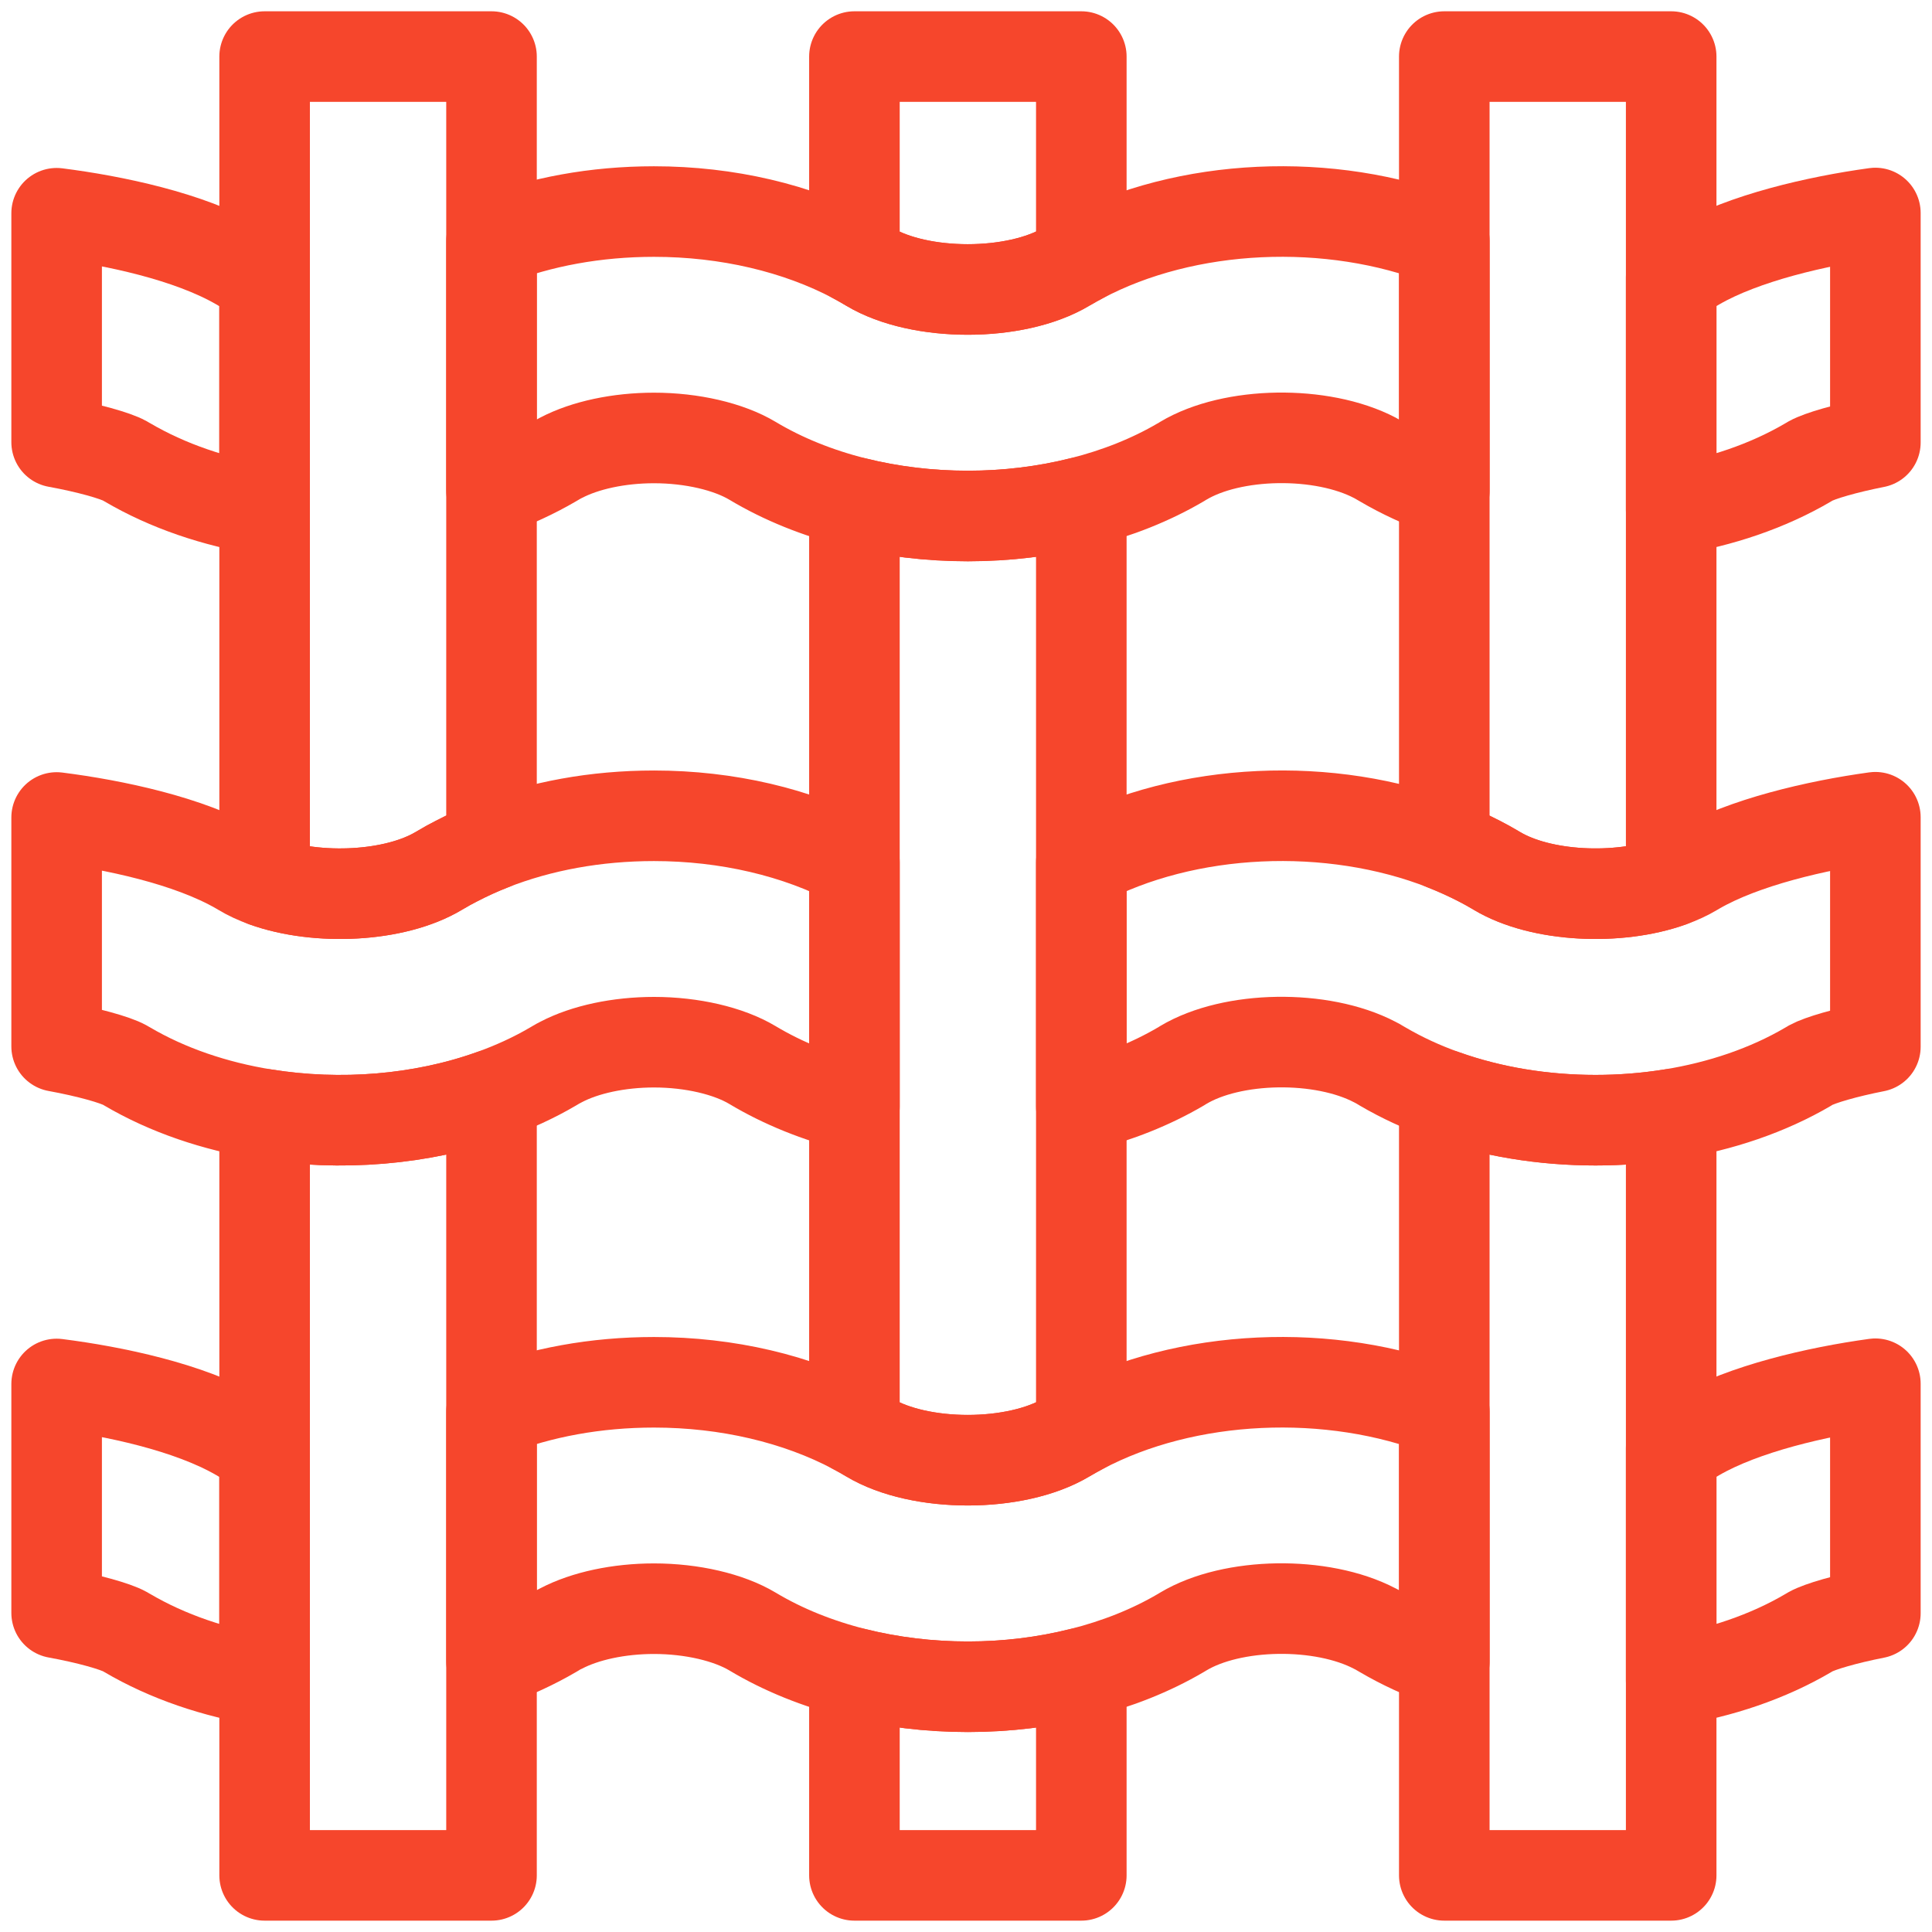
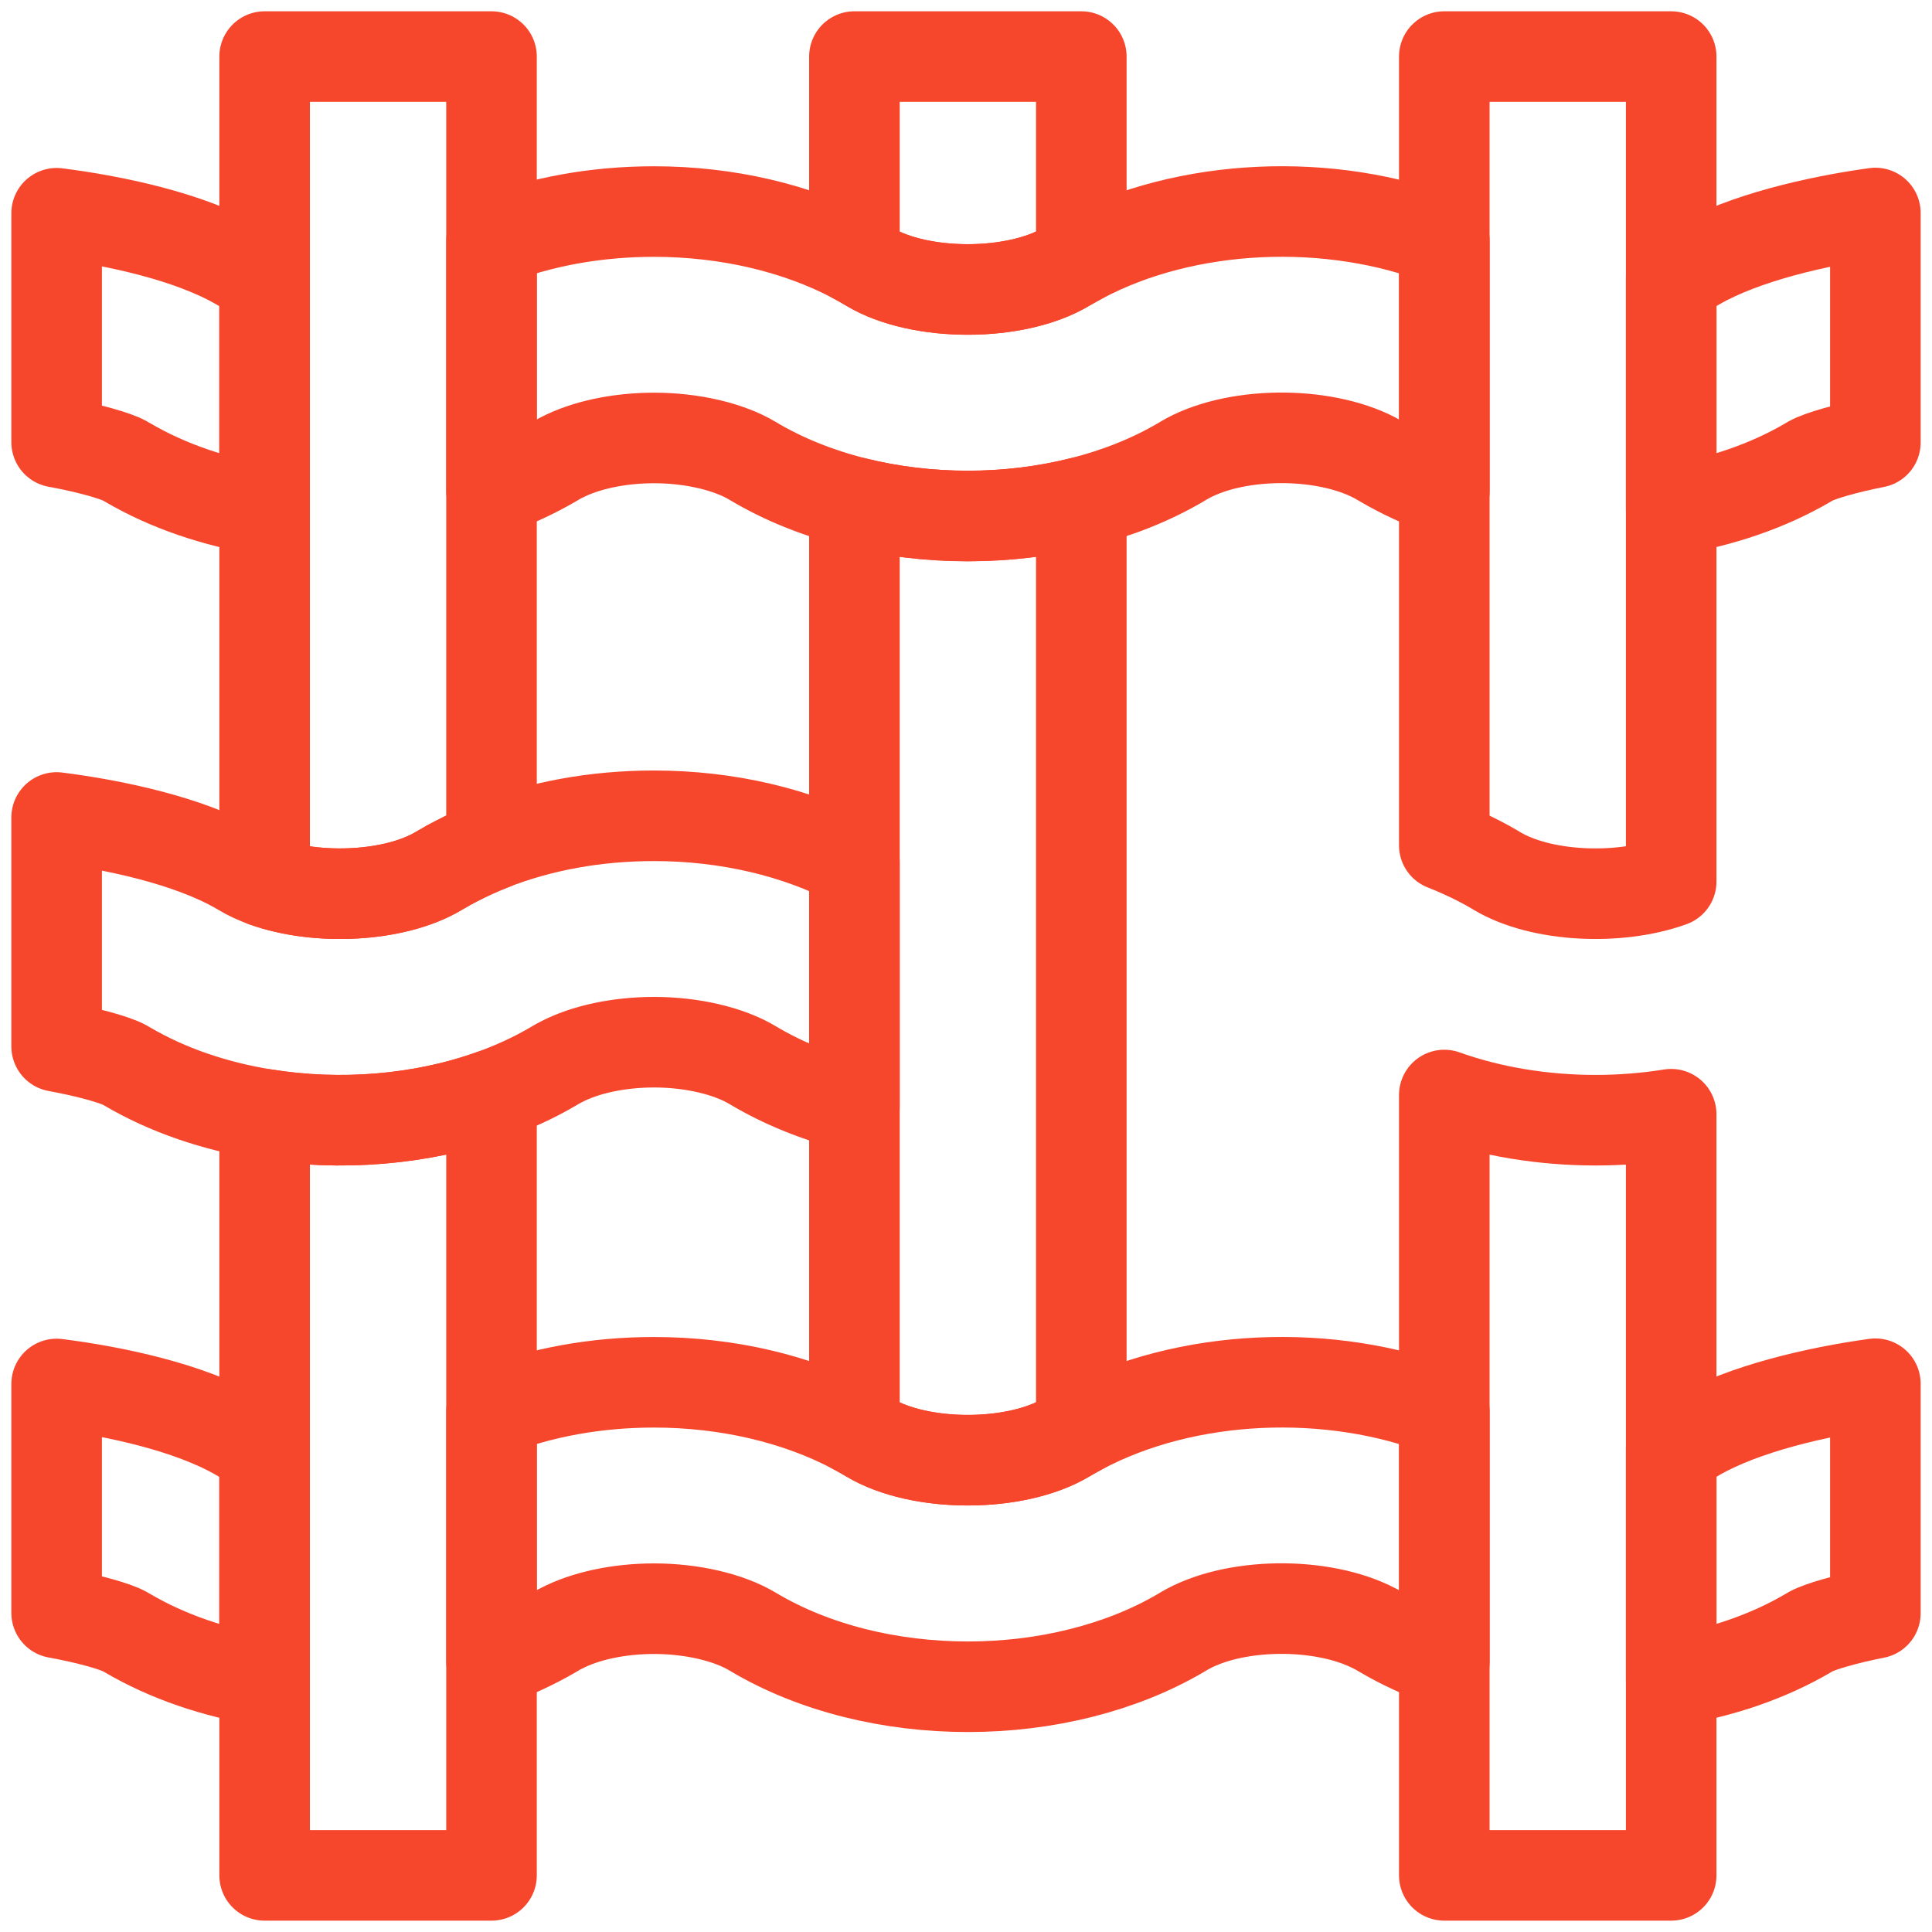
<svg xmlns="http://www.w3.org/2000/svg" width="32" height="32" viewBox="0 0 32 32" fill="none">
  <g clip-path="url(#clip0_1664_147)">
    <path d="M17.91 0.937V4.279C17.839 4.316 17.769 4.355 17.7 4.396C17.688 4.402 17.675 4.41 17.663 4.417C16.823 4.92 15.236 4.92 14.399 4.419C14.319 4.371 14.236 4.324 14.152 4.279V0.937H17.91Z" stroke="#F6462C" stroke-width="1.5" stroke-miterlimit="10" stroke-linecap="round" stroke-linejoin="round" />
    <path d="M17.91 8.318V23.67C17.839 23.708 17.769 23.747 17.7 23.787C17.688 23.794 17.675 23.802 17.663 23.809C16.823 24.311 15.236 24.311 14.399 23.81C14.319 23.762 14.236 23.715 14.152 23.671V8.319C15.362 8.623 16.701 8.623 17.91 8.318Z" stroke="#F6462C" stroke-width="1.5" stroke-miterlimit="10" stroke-linecap="round" stroke-linejoin="round" />
-     <path d="M17.91 27.709V31.062H14.152V27.71C15.362 28.014 16.701 28.014 17.91 27.709Z" stroke="#F6462C" stroke-width="1.5" stroke-miterlimit="10" stroke-linecap="round" stroke-linejoin="round" />
    <path d="M8.141 0.937V13.999C7.938 14.078 7.744 14.167 7.556 14.265C7.468 14.31 7.381 14.357 7.299 14.407C7.288 14.413 7.277 14.419 7.266 14.426C6.541 14.859 5.259 14.919 4.383 14.604V0.937H8.141Z" stroke="#F6462C" stroke-width="1.5" stroke-miterlimit="10" stroke-linecap="round" stroke-linejoin="round" />
    <path d="M8.141 18.136V31.062H4.383V18.455C5.637 18.657 6.977 18.551 8.141 18.136Z" stroke="#F6462C" stroke-width="1.5" stroke-miterlimit="10" stroke-linecap="round" stroke-linejoin="round" />
    <path d="M27.68 0.937V14.602C26.804 14.919 25.52 14.86 24.794 14.426C24.784 14.419 24.772 14.413 24.762 14.406C24.678 14.357 24.592 14.309 24.504 14.264C24.316 14.167 24.122 14.079 23.922 14.001V0.937H27.68Z" stroke="#F6462C" stroke-width="1.5" stroke-miterlimit="10" stroke-linecap="round" stroke-linejoin="round" />
    <path d="M27.68 18.455V31.062H23.922V18.137C24.704 18.416 25.565 18.554 26.427 18.554C26.848 18.554 27.268 18.521 27.68 18.455Z" stroke="#F6462C" stroke-width="1.5" stroke-miterlimit="10" stroke-linecap="round" stroke-linejoin="round" />
    <path d="M14.152 14.287V18.327C13.547 18.174 12.973 17.946 12.464 17.641C12.068 17.404 11.459 17.262 10.832 17.262C10.251 17.262 9.689 17.382 9.293 17.59C9.286 17.594 9.28 17.597 9.273 17.601C9.249 17.613 9.227 17.624 9.207 17.637C9.191 17.646 9.176 17.655 9.161 17.664C8.843 17.851 8.499 18.008 8.14 18.136C6.976 18.551 5.636 18.657 4.382 18.455C3.562 18.323 2.778 18.059 2.105 17.663C2.092 17.656 2.078 17.648 2.065 17.64C1.91 17.554 1.46 17.427 0.938 17.332V13.54C1.876 13.659 3.128 13.92 3.957 14.4C3.972 14.408 3.987 14.417 4.001 14.426C4.115 14.495 4.244 14.554 4.382 14.604C5.258 14.919 6.54 14.859 7.265 14.426C7.276 14.419 7.287 14.413 7.298 14.407C7.381 14.357 7.467 14.31 7.555 14.265C7.743 14.167 7.938 14.078 8.14 13.999C8.952 13.68 9.87 13.512 10.832 13.512C12.042 13.512 13.21 13.786 14.152 14.287Z" stroke="#F6462C" stroke-width="1.5" stroke-miterlimit="10" stroke-linecap="round" stroke-linejoin="round" />
-     <path d="M31.062 13.536V17.337C30.571 17.433 30.145 17.557 29.991 17.642C29.979 17.65 29.966 17.658 29.953 17.665C29.281 18.06 28.499 18.323 27.68 18.455C27.269 18.521 26.849 18.554 26.428 18.554C25.566 18.554 24.705 18.415 23.923 18.137C23.562 18.009 23.219 17.851 22.9 17.664C22.884 17.655 22.869 17.645 22.854 17.637C22.834 17.624 22.812 17.612 22.788 17.6C22.782 17.597 22.775 17.594 22.769 17.59C21.89 17.131 20.409 17.154 19.598 17.64C19.585 17.649 19.572 17.656 19.559 17.664C19.06 17.957 18.501 18.177 17.91 18.326V14.287C19.646 13.364 22.037 13.26 23.923 14C24.122 14.079 24.317 14.167 24.505 14.264C24.593 14.309 24.679 14.357 24.762 14.406C24.773 14.413 24.785 14.419 24.795 14.425C25.521 14.86 26.805 14.919 27.68 14.602C27.818 14.553 27.945 14.494 28.059 14.426C28.074 14.417 28.09 14.408 28.105 14.399C28.884 13.949 30.091 13.67 31.062 13.536Z" stroke="#F6462C" stroke-width="1.5" stroke-miterlimit="10" stroke-linecap="round" stroke-linejoin="round" />
    <path d="M23.923 3.992V8.129C23.563 8.001 23.219 7.843 22.901 7.656C22.885 7.647 22.869 7.638 22.854 7.629C22.834 7.617 22.812 7.604 22.788 7.592C22.782 7.589 22.776 7.586 22.77 7.582C21.891 7.123 20.409 7.146 19.599 7.632C19.586 7.641 19.572 7.648 19.559 7.656C19.061 7.949 18.501 8.169 17.911 8.318C16.701 8.622 15.363 8.622 14.153 8.319C13.547 8.166 12.974 7.938 12.465 7.633C12.069 7.396 11.459 7.254 10.832 7.254C10.251 7.254 9.69 7.374 9.294 7.582C9.287 7.586 9.28 7.589 9.274 7.592C9.25 7.604 9.228 7.617 9.208 7.629C9.192 7.638 9.177 7.647 9.162 7.656C8.843 7.842 8.5 8 8.141 8.128V3.991C8.952 3.672 9.871 3.504 10.832 3.504C12.043 3.504 13.21 3.778 14.153 4.279C14.237 4.324 14.32 4.371 14.4 4.419C15.237 4.92 16.824 4.92 17.663 4.417C17.676 4.41 17.689 4.402 17.701 4.396C17.77 4.355 17.84 4.316 17.911 4.279C19.647 3.356 22.038 3.252 23.923 3.992Z" stroke="#F6462C" stroke-width="1.5" stroke-miterlimit="10" stroke-linecap="round" stroke-linejoin="round" />
    <path d="M4.382 4.596V8.447C3.562 8.315 2.778 8.051 2.105 7.655C2.092 7.647 2.078 7.64 2.065 7.632C1.91 7.546 1.46 7.419 0.938 7.324V3.532C1.876 3.651 3.128 3.912 3.957 4.392C3.972 4.4 3.987 4.409 4.001 4.418C4.115 4.487 4.244 4.546 4.382 4.596Z" stroke="#F6462C" stroke-width="1.5" stroke-miterlimit="10" stroke-linecap="round" stroke-linejoin="round" />
    <path d="M31.062 3.528V7.329C30.57 7.426 30.144 7.549 29.991 7.634C29.978 7.642 29.965 7.65 29.952 7.657C29.28 8.052 28.498 8.315 27.68 8.447V4.594C27.817 4.545 27.945 4.486 28.058 4.418C28.074 4.409 28.089 4.4 28.104 4.391C28.883 3.941 30.09 3.662 31.062 3.528Z" stroke="#F6462C" stroke-width="1.5" stroke-miterlimit="10" stroke-linecap="round" stroke-linejoin="round" />
    <path d="M4.001 23.809C4.115 23.877 4.244 23.937 4.382 23.985V27.838C3.562 27.706 2.778 27.442 2.105 27.046C2.092 27.038 2.078 27.031 2.065 27.023C1.91 26.937 1.46 26.81 0.938 26.715V22.923C1.876 23.042 3.128 23.303 3.957 23.783C3.972 23.791 3.987 23.8 4.001 23.809Z" stroke="#F6462C" stroke-width="1.5" stroke-miterlimit="10" stroke-linecap="round" stroke-linejoin="round" />
    <path d="M23.923 23.383V27.52C23.563 27.392 23.219 27.234 22.901 27.047C22.885 27.038 22.869 27.029 22.854 27.02C22.834 27.007 22.812 26.995 22.788 26.983C22.782 26.98 22.776 26.977 22.77 26.974C21.891 26.514 20.409 26.537 19.599 27.023C19.586 27.031 19.572 27.039 19.559 27.047C19.061 27.34 18.501 27.56 17.911 27.709C16.701 28.014 15.363 28.014 14.153 27.71C13.547 27.557 12.974 27.329 12.465 27.024C12.069 26.787 11.459 26.645 10.832 26.645C10.251 26.645 9.69 26.765 9.294 26.973C9.287 26.976 9.28 26.98 9.274 26.983C9.25 26.995 9.228 27.007 9.208 27.02C9.192 27.029 9.177 27.038 9.162 27.047C8.843 27.233 8.5 27.391 8.141 27.519V23.382C8.952 23.063 9.871 22.895 10.832 22.895C12.043 22.895 13.21 23.169 14.153 23.671C14.237 23.715 14.32 23.762 14.4 23.81C15.237 24.311 16.824 24.311 17.663 23.808C17.676 23.801 17.689 23.794 17.701 23.787C17.77 23.746 17.84 23.707 17.911 23.67C19.647 22.747 22.038 22.643 23.923 23.383Z" stroke="#F6462C" stroke-width="1.5" stroke-miterlimit="10" stroke-linecap="round" stroke-linejoin="round" />
    <path d="M31.062 22.919V26.72C30.57 26.817 30.144 26.94 29.991 27.025C29.978 27.033 29.965 27.04 29.952 27.048C29.28 27.443 28.498 27.706 27.68 27.838V23.985C27.817 23.936 27.945 23.877 28.058 23.809C28.074 23.8 28.089 23.791 28.104 23.782C28.883 23.332 30.09 23.053 31.062 22.919Z" stroke="#F6462C" stroke-width="1.5" stroke-miterlimit="10" stroke-linecap="round" stroke-linejoin="round" />
  </g>
  <defs>
    <clipPath id="clip0_1664_147">
      <rect width="32" height="32" fill="white" />
    </clipPath>
  </defs>
</svg>